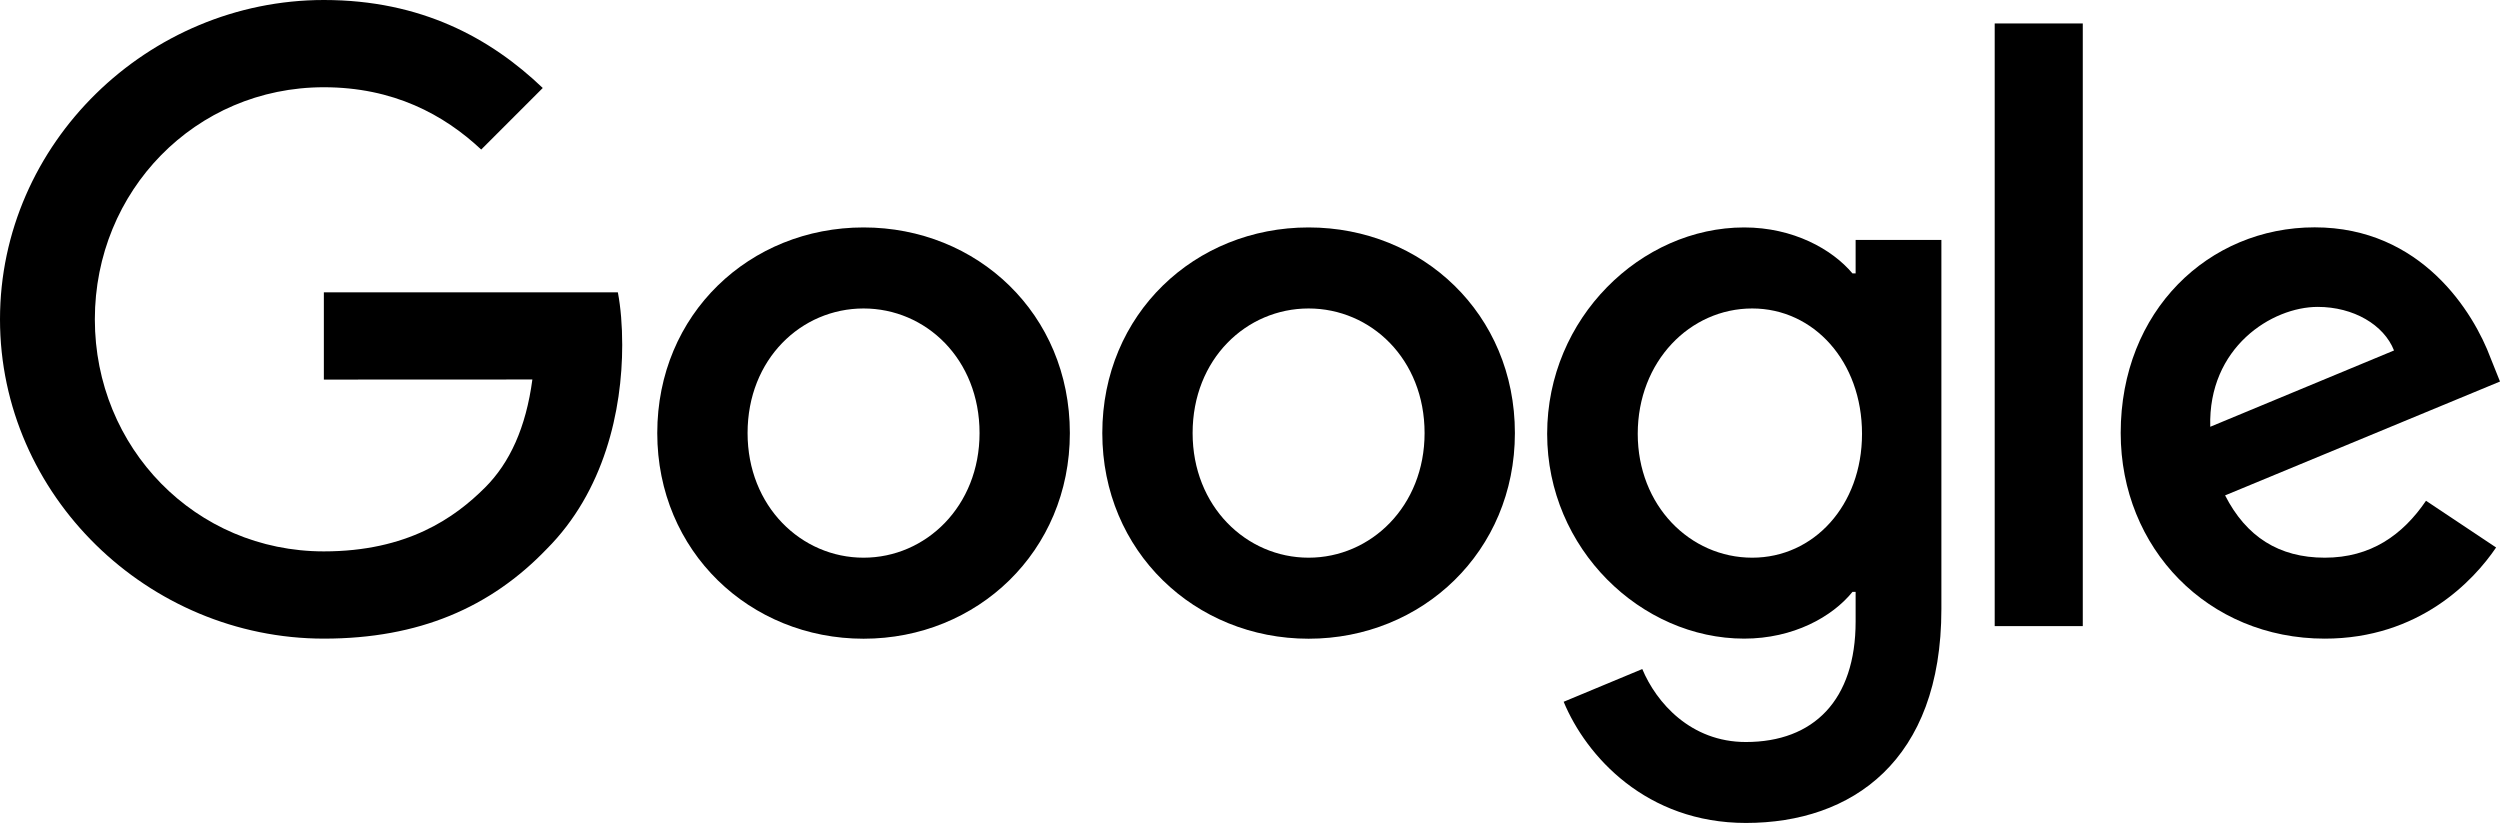
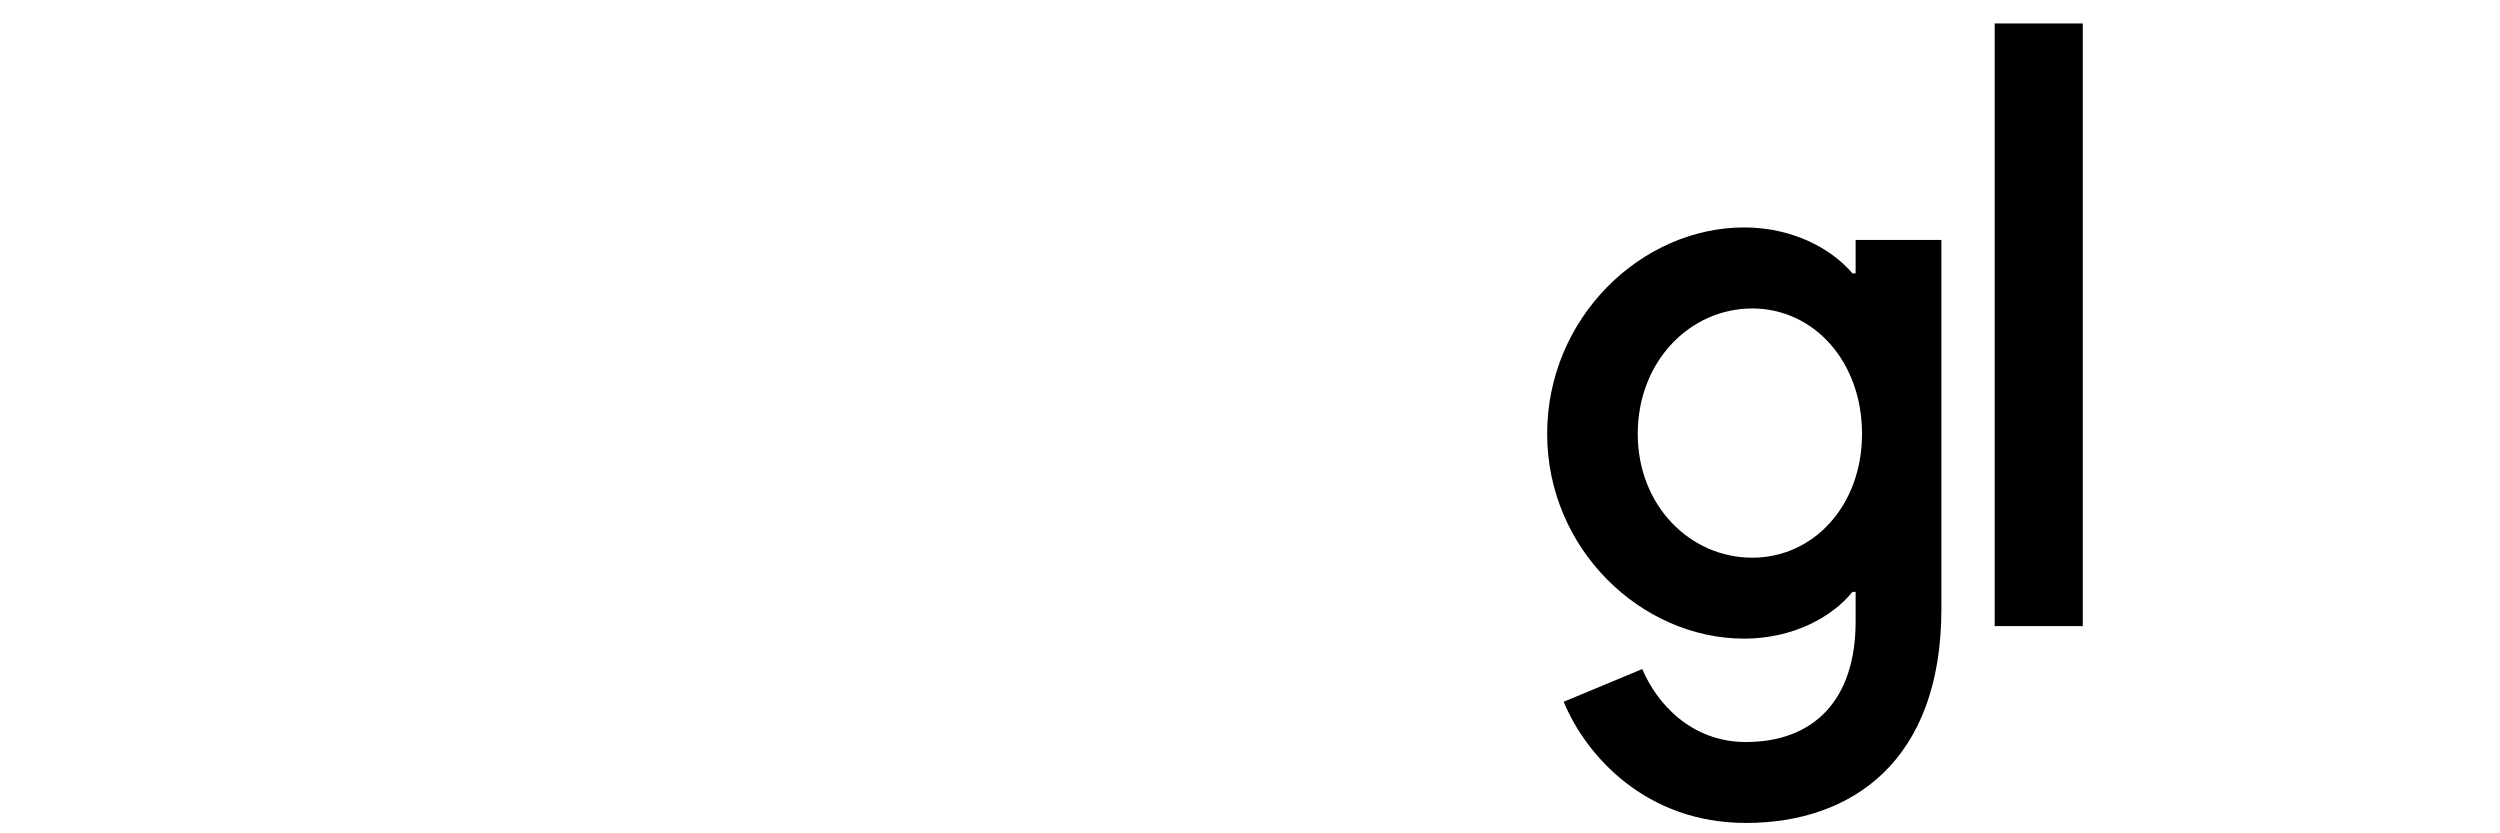
<svg xmlns="http://www.w3.org/2000/svg" width="240" height="80" viewBox="0 0 240 80" fill="none">
-   <path d="M102.706 41.575C102.706 52.942 93.814 61.317 82.902 61.317C71.989 61.317 63.097 52.942 63.097 41.575C63.097 30.129 71.989 21.834 82.902 21.834C93.814 21.834 102.706 30.129 102.706 41.575ZM94.037 41.575C94.037 34.473 88.883 29.613 82.902 29.613C76.92 29.613 71.767 34.473 71.767 41.575C71.767 48.607 76.92 53.538 82.902 53.538C88.883 53.538 94.037 48.598 94.037 41.575Z" fill="black" />
-   <path d="M145.43 41.575C145.43 52.942 136.538 61.317 125.625 61.317C114.713 61.317 105.821 52.942 105.821 41.575C105.821 30.138 114.713 21.834 125.625 21.834C136.538 21.834 145.43 30.129 145.43 41.575ZM136.76 41.575C136.76 34.473 131.607 29.613 125.625 29.613C119.644 29.613 114.491 34.473 114.491 41.575C114.491 48.607 119.644 53.538 125.625 53.538C131.607 53.538 136.76 48.598 136.76 41.575Z" fill="black" />
  <path d="M186.373 23.026V58.469C186.373 73.049 177.775 79.003 167.61 79.003C158.042 79.003 152.283 72.603 150.111 67.37L157.659 64.228C159.003 67.441 162.296 71.233 167.601 71.233C174.108 71.233 178.14 67.219 178.14 59.662V56.822H177.837C175.897 59.217 172.158 61.308 167.441 61.308C157.57 61.308 148.527 52.71 148.527 41.647C148.527 30.503 157.57 21.834 167.441 21.834C172.15 21.834 175.888 23.925 177.837 26.248H178.14V23.035H186.373V23.026ZM178.754 41.647C178.754 34.695 174.117 29.613 168.215 29.613C162.234 29.613 157.223 34.695 157.223 41.647C157.223 48.527 162.234 53.538 168.215 53.538C174.117 53.538 178.754 48.527 178.754 41.647Z" fill="black" />
  <path d="M199.947 2.252V60.107H191.491V2.252H199.947Z" fill="black" />
-   <path d="M232.897 48.073L239.626 52.559C237.454 55.772 232.221 61.309 223.178 61.309C211.963 61.309 203.587 52.639 203.587 41.567C203.587 29.826 212.034 21.825 222.207 21.825C232.452 21.825 237.463 29.978 239.101 34.384L240 36.627L213.609 47.557C215.63 51.518 218.772 53.538 223.178 53.538C227.592 53.538 230.654 51.366 232.897 48.073ZM212.185 40.97L229.826 33.645C228.856 31.179 225.937 29.462 222.501 29.462C218.095 29.462 211.963 33.351 212.185 40.97Z" fill="black" />
-   <path d="M31.09 36.44V28.064H59.315C59.591 29.524 59.733 31.251 59.733 33.12C59.733 39.404 58.015 47.174 52.479 52.71C47.094 58.318 40.214 61.308 31.099 61.308C14.206 61.308 0 47.548 0 30.654C0 13.761 14.206 0 31.099 0C40.445 0 47.103 3.667 52.105 8.447L46.195 14.357C42.608 10.992 37.748 8.376 31.09 8.376C18.754 8.376 9.105 18.318 9.105 30.654C9.105 42.991 18.754 52.933 31.09 52.933C39.092 52.933 43.649 49.72 46.569 46.8C48.936 44.433 50.494 41.05 51.108 36.431L31.09 36.44Z" fill="black" />
</svg>